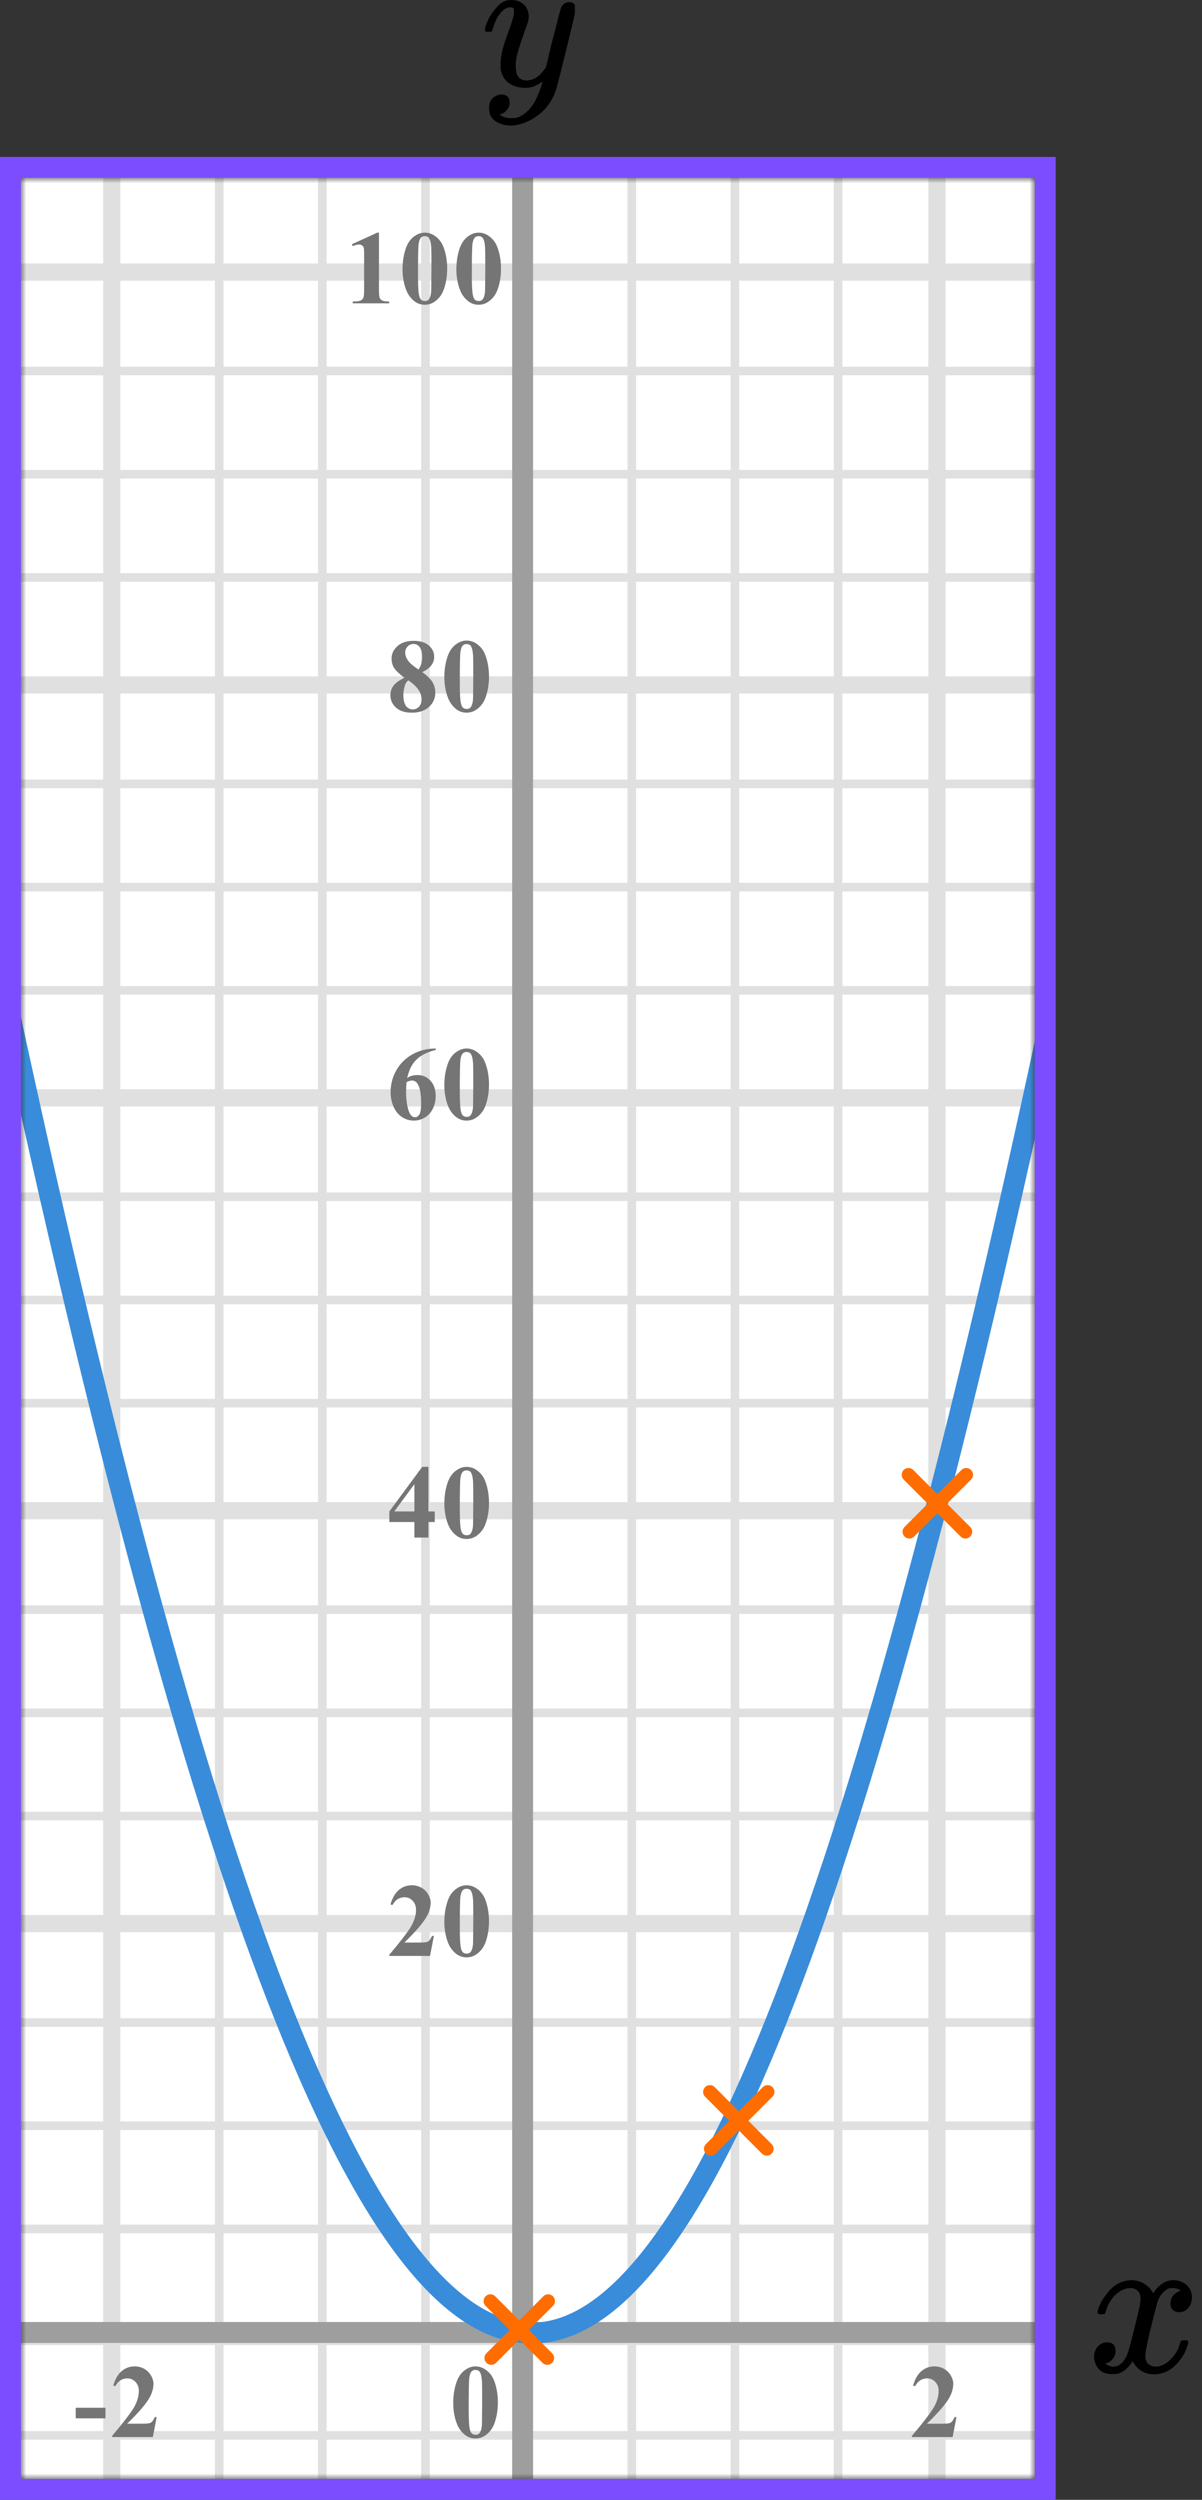
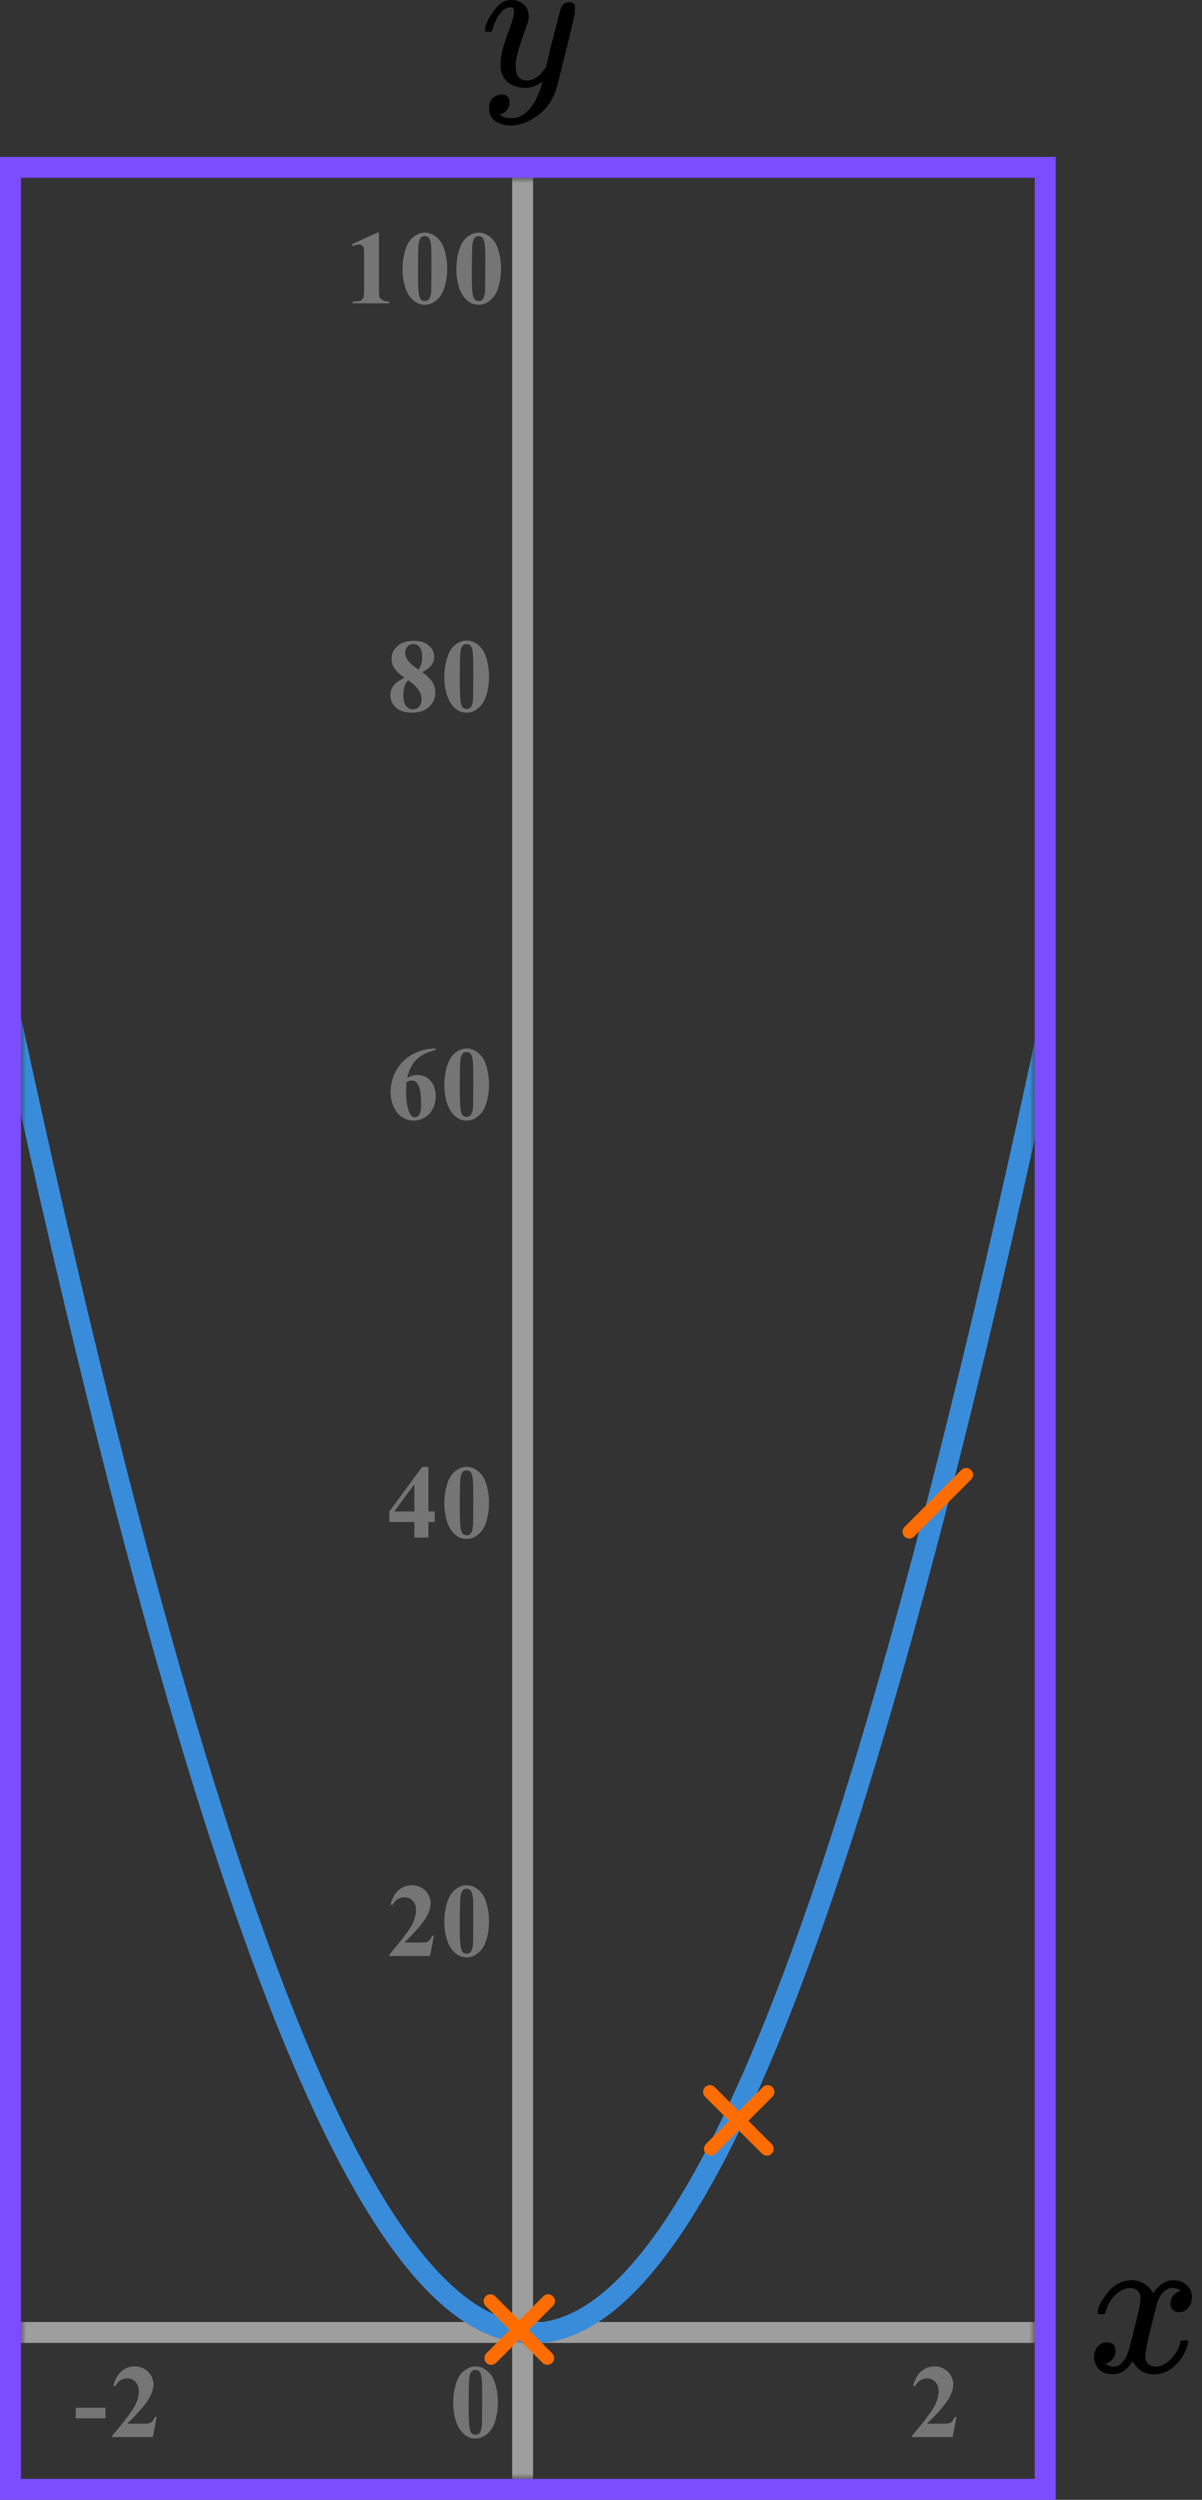
<svg xmlns="http://www.w3.org/2000/svg" width="115" height="239" viewBox="0 0 115 239" fill="none">
  <rect x="0" y="0" width="115" height="239" fill="#333333" stroke="none" />
  <mask id="mask0" maskUnits="userSpaceOnUse" x="2" y="17" width="97" height="220">
    <rect x="2" y="17" width="97" height="220" fill="#C4C4C4" />
  </mask>
  <g mask="url(#mask0)">
    <mask id="mask1" maskUnits="userSpaceOnUse" x="-148" y="-48" width="500" height="494">
-       <rect x="-148" y="-48" width="500" height="493.421" fill="white" />
-     </mask>
+       </mask>
    <g mask="url(#mask1)">
      <rect x="-148" y="-48" width="501.645" height="493.421" fill="white" />
      <line x1="10.693" y1="452.416" x2="10.693" y2="-41.005" stroke="#E0E0E0" stroke-width="1.645" />
      <line x1="20.972" y1="452.416" x2="20.972" y2="-41.005" stroke="#E0E0E0" stroke-width="0.822" />
      <line x1="30.84" y1="452.416" x2="30.84" y2="-41.005" stroke="#E0E0E0" stroke-width="0.822" />
      <line x1="40.709" y1="452.416" x2="40.709" y2="-41.005" stroke="#E0E0E0" stroke-width="0.822" />
      <line x1="50.166" y1="452.416" x2="50.166" y2="-41.005" stroke="#E0E0E0" stroke-width="1.645" />
      <line x1="60.446" y1="452.416" x2="60.446" y2="-41.005" stroke="#E0E0E0" stroke-width="0.822" />
      <line x1="70.314" y1="452.416" x2="70.314" y2="-41.005" stroke="#E0E0E0" stroke-width="0.822" />
      <line x1="80.183" y1="452.416" x2="80.183" y2="-41.005" stroke="#E0E0E0" stroke-width="0.822" />
      <line x1="89.64" y1="452.416" x2="89.64" y2="-41.005" stroke="#E0E0E0" stroke-width="1.645" />
      <line x1="355.29" y1="232.839" x2="-157.868" y2="232.839" stroke="#E0E0E0" stroke-width="0.822" />
      <line x1="355.29" y1="223.381" x2="-157.868" y2="223.381" stroke="#E0E0E0" stroke-width="1.645" />
      <line x1="355.29" y1="213.102" x2="-157.868" y2="213.102" stroke="#E0E0E0" stroke-width="0.822" />
      <line x1="355.29" y1="203.233" x2="-157.868" y2="203.233" stroke="#E0E0E0" stroke-width="0.822" />
      <line x1="355.29" y1="193.365" x2="-157.868" y2="193.365" stroke="#E0E0E0" stroke-width="0.822" />
      <line x1="355.29" y1="183.908" x2="-157.868" y2="183.908" stroke="#E0E0E0" stroke-width="1.645" />
      <line x1="355.29" y1="173.628" x2="-157.868" y2="173.628" stroke="#E0E0E0" stroke-width="0.822" />
      <line x1="355.29" y1="163.76" x2="-157.868" y2="163.76" stroke="#E0E0E0" stroke-width="0.822" />
      <line x1="355.29" y1="153.892" x2="-157.868" y2="153.892" stroke="#E0E0E0" stroke-width="0.822" />
      <line x1="355.29" y1="144.434" x2="-157.868" y2="144.434" stroke="#E0E0E0" stroke-width="1.645" />
      <line x1="355.29" y1="134.155" x2="-157.868" y2="134.155" stroke="#E0E0E0" stroke-width="0.822" />
      <line x1="355.29" y1="124.286" x2="-157.868" y2="124.286" stroke="#E0E0E0" stroke-width="0.822" />
      <line x1="355.29" y1="114.418" x2="-157.868" y2="114.418" stroke="#E0E0E0" stroke-width="0.822" />
      <line x1="355.29" y1="104.961" x2="-157.868" y2="104.961" stroke="#E0E0E0" stroke-width="1.645" />
      <line x1="355.29" y1="94.681" x2="-157.868" y2="94.681" stroke="#E0E0E0" stroke-width="0.822" />
      <line x1="355.29" y1="84.813" x2="-157.868" y2="84.813" stroke="#E0E0E0" stroke-width="0.822" />
      <line x1="355.29" y1="74.944" x2="-157.868" y2="74.944" stroke="#E0E0E0" stroke-width="0.822" />
      <line x1="355.29" y1="65.487" x2="-157.868" y2="65.487" stroke="#E0E0E0" stroke-width="1.645" />
      <line x1="355.29" y1="55.208" x2="-157.868" y2="55.208" stroke="#E0E0E0" stroke-width="0.822" />
      <line x1="355.29" y1="45.339" x2="-157.868" y2="45.339" stroke="#E0E0E0" stroke-width="0.822" />
      <line x1="355.29" y1="35.471" x2="-157.868" y2="35.471" stroke="#E0E0E0" stroke-width="0.822" />
      <line x1="355.29" y1="26.013" x2="-157.868" y2="26.013" stroke="#E0E0E0" stroke-width="1.645" />
    </g>
    <line x1="50" y1="4" x2="50" y2="244" stroke="#9E9E9E" stroke-width="2" />
    <line x1="-2" y1="223" x2="105" y2="223" stroke="#9E9E9E" stroke-width="2" />
    <path d="M0.5 95C37 265 64.5 266.5 101 95" stroke="#398CDA" stroke-width="2" />
  </g>
  <path d="M47.634 229.689C47.634 230.35 47.541 230.967 47.355 231.54C47.245 231.892 47.095 232.18 46.906 232.404C46.721 232.629 46.509 232.808 46.272 232.941C46.034 233.072 45.775 233.137 45.495 233.137C45.176 233.137 44.888 233.055 44.631 232.893C44.374 232.73 44.146 232.497 43.947 232.194C43.804 231.973 43.679 231.678 43.571 231.311C43.431 230.812 43.361 230.298 43.361 229.768C43.361 229.048 43.462 228.387 43.664 227.785C43.83 227.287 44.082 226.906 44.421 226.643C44.759 226.376 45.117 226.242 45.495 226.242C45.879 226.242 46.237 226.374 46.569 226.638C46.905 226.898 47.15 227.25 47.307 227.692C47.525 228.301 47.634 228.967 47.634 229.689ZM46.13 229.68C46.13 228.521 46.123 227.845 46.11 227.653C46.078 227.201 46 226.895 45.876 226.735C45.795 226.631 45.663 226.579 45.48 226.579C45.34 226.579 45.23 226.618 45.148 226.696C45.028 226.81 44.947 227.012 44.904 227.302C44.862 227.588 44.841 228.592 44.841 230.314C44.841 231.252 44.873 231.88 44.938 232.199C44.987 232.43 45.057 232.585 45.148 232.663C45.24 232.741 45.36 232.78 45.51 232.78C45.672 232.78 45.795 232.728 45.876 232.624C46.013 232.442 46.091 232.16 46.11 231.779L46.13 229.68Z" fill="#757575" />
  <path d="M41.141 187H37.244V186.893C38.439 185.47 39.163 184.513 39.417 184.021C39.674 183.53 39.803 183.05 39.803 182.581C39.803 182.239 39.697 181.956 39.485 181.731C39.274 181.504 39.015 181.39 38.709 181.39C38.208 181.39 37.819 181.64 37.542 182.142L37.361 182.078C37.537 181.453 37.804 180.991 38.162 180.691C38.52 180.392 38.934 180.242 39.402 180.242C39.738 180.242 40.044 180.32 40.32 180.477C40.597 180.633 40.813 180.848 40.97 181.121C41.126 181.391 41.204 181.645 41.204 181.883C41.204 182.316 41.084 182.755 40.843 183.201C40.514 183.803 39.796 184.643 38.69 185.721H40.12C40.472 185.721 40.7 185.706 40.804 185.677C40.911 185.647 40.999 185.599 41.067 185.53C41.136 185.459 41.225 185.311 41.336 185.086H41.512L41.141 187ZM46.784 183.689C46.784 184.35 46.691 184.967 46.505 185.54C46.395 185.892 46.245 186.18 46.056 186.404C45.871 186.629 45.659 186.808 45.422 186.941C45.184 187.072 44.925 187.137 44.645 187.137C44.326 187.137 44.038 187.055 43.781 186.893C43.524 186.73 43.296 186.497 43.097 186.194C42.954 185.973 42.829 185.678 42.721 185.311C42.581 184.812 42.511 184.298 42.511 183.768C42.511 183.048 42.612 182.387 42.814 181.785C42.98 181.287 43.232 180.906 43.571 180.643C43.909 180.376 44.267 180.242 44.645 180.242C45.029 180.242 45.387 180.374 45.719 180.638C46.055 180.898 46.3 181.25 46.457 181.692C46.675 182.301 46.784 182.967 46.784 183.689ZM45.28 183.68C45.28 182.521 45.273 181.845 45.26 181.653C45.228 181.201 45.15 180.895 45.026 180.735C44.945 180.631 44.813 180.579 44.63 180.579C44.49 180.579 44.38 180.618 44.298 180.696C44.178 180.81 44.097 181.012 44.054 181.302C44.012 181.588 43.991 182.592 43.991 184.314C43.991 185.252 44.023 185.88 44.089 186.199C44.137 186.43 44.207 186.585 44.298 186.663C44.39 186.741 44.51 186.78 44.66 186.78C44.822 186.78 44.945 186.728 45.026 186.624C45.163 186.442 45.241 186.16 45.26 185.779L45.28 183.68Z" fill="#757575" />
  <path d="M37.249 144.505L40.394 140.242H40.989V144.505H41.595V145.516H40.989V147H39.647V145.516H37.249V144.505ZM37.723 144.505H39.647V141.893L37.723 144.505ZM46.784 143.689C46.784 144.35 46.691 144.967 46.505 145.54C46.395 145.892 46.245 146.18 46.056 146.404C45.871 146.629 45.659 146.808 45.422 146.941C45.184 147.072 44.925 147.137 44.645 147.137C44.326 147.137 44.038 147.055 43.781 146.893C43.524 146.73 43.296 146.497 43.097 146.194C42.954 145.973 42.829 145.678 42.721 145.311C42.581 144.812 42.511 144.298 42.511 143.768C42.511 143.048 42.612 142.387 42.814 141.785C42.98 141.287 43.232 140.906 43.571 140.643C43.909 140.376 44.267 140.242 44.645 140.242C45.029 140.242 45.387 140.374 45.719 140.638C46.055 140.898 46.3 141.25 46.457 141.692C46.675 142.301 46.784 142.967 46.784 143.689ZM45.28 143.68C45.28 142.521 45.273 141.845 45.26 141.653C45.228 141.201 45.15 140.895 45.026 140.735C44.945 140.631 44.813 140.579 44.63 140.579C44.49 140.579 44.38 140.618 44.298 140.696C44.178 140.81 44.097 141.012 44.054 141.302C44.012 141.588 43.991 142.592 43.991 144.314C43.991 145.252 44.023 145.88 44.089 146.199C44.137 146.43 44.207 146.585 44.298 146.663C44.39 146.741 44.51 146.78 44.66 146.78C44.822 146.78 44.945 146.728 45.026 146.624C45.163 146.442 45.241 146.16 45.26 145.779L45.28 143.68Z" fill="#757575" />
  <path d="M41.697 100.242V100.379C41.108 100.529 40.634 100.722 40.276 100.96C39.922 101.194 39.64 101.481 39.432 101.819C39.227 102.155 39.067 102.571 38.953 103.069C39.096 102.972 39.215 102.908 39.31 102.879C39.521 102.814 39.734 102.781 39.949 102.781C40.444 102.781 40.856 102.962 41.185 103.323C41.517 103.681 41.683 104.171 41.683 104.793C41.683 105.229 41.593 105.63 41.414 105.994C41.235 106.359 40.981 106.64 40.652 106.839C40.324 107.037 39.972 107.137 39.598 107.137C39.191 107.137 38.815 107.026 38.47 106.805C38.125 106.58 37.855 106.253 37.659 105.823C37.467 105.394 37.371 104.926 37.371 104.422C37.371 103.68 37.548 102.99 37.903 102.352C38.261 101.71 38.768 101.201 39.422 100.823C40.079 100.442 40.838 100.249 41.697 100.242ZM38.89 103.465C38.864 103.914 38.851 104.243 38.851 104.451C38.851 104.9 38.893 105.335 38.977 105.755C39.065 106.175 39.184 106.469 39.334 106.639C39.441 106.759 39.568 106.819 39.715 106.819C39.865 106.819 39.998 106.733 40.115 106.561C40.232 106.385 40.291 106.03 40.291 105.496C40.291 104.598 40.182 103.978 39.964 103.636C39.824 103.414 39.635 103.304 39.398 103.304C39.267 103.304 39.098 103.357 38.89 103.465ZM46.784 103.689C46.784 104.35 46.691 104.967 46.505 105.54C46.395 105.892 46.245 106.18 46.056 106.404C45.871 106.629 45.659 106.808 45.422 106.941C45.184 107.072 44.925 107.137 44.645 107.137C44.326 107.137 44.038 107.055 43.781 106.893C43.524 106.73 43.296 106.497 43.097 106.194C42.954 105.973 42.829 105.678 42.721 105.311C42.581 104.812 42.511 104.298 42.511 103.768C42.511 103.048 42.612 102.387 42.814 101.785C42.98 101.287 43.232 100.906 43.571 100.643C43.909 100.376 44.267 100.242 44.645 100.242C45.029 100.242 45.387 100.374 45.719 100.638C46.055 100.898 46.3 101.25 46.457 101.692C46.675 102.301 46.784 102.967 46.784 103.689ZM45.28 103.68C45.28 102.521 45.273 101.845 45.26 101.653C45.228 101.201 45.15 100.895 45.026 100.735C44.945 100.631 44.813 100.579 44.63 100.579C44.49 100.579 44.38 100.618 44.298 100.696C44.178 100.81 44.097 101.012 44.054 101.302C44.012 101.588 43.991 102.592 43.991 104.314C43.991 105.252 44.023 105.88 44.089 106.199C44.137 106.43 44.207 106.585 44.298 106.663C44.39 106.741 44.51 106.78 44.66 106.78C44.822 106.78 44.945 106.728 45.026 106.624C45.163 106.442 45.241 106.16 45.26 105.779L45.28 103.68Z" fill="#757575" />
  <path d="M40.408 64.26C40.874 64.602 41.196 64.921 41.375 65.217C41.557 65.51 41.648 65.847 41.648 66.228C41.648 66.761 41.447 67.214 41.043 67.585C40.643 67.953 40.097 68.137 39.407 68.137C38.753 68.137 38.247 67.976 37.889 67.653C37.531 67.331 37.352 66.937 37.352 66.472C37.352 66.117 37.454 65.806 37.659 65.539C37.867 65.272 38.213 65.028 38.694 64.807C38.17 64.406 37.833 64.079 37.684 63.825C37.537 63.571 37.464 63.277 37.464 62.941C37.464 62.499 37.651 62.11 38.025 61.774C38.403 61.436 38.919 61.267 39.573 61.267C40.205 61.267 40.69 61.416 41.028 61.716C41.37 62.012 41.541 62.368 41.541 62.785C41.541 63.098 41.448 63.374 41.263 63.615C41.08 63.853 40.796 64.068 40.408 64.26ZM40.037 64.011C40.158 63.848 40.247 63.666 40.306 63.464C40.364 63.262 40.394 63.041 40.394 62.8C40.394 62.377 40.302 62.053 40.12 61.828C39.983 61.656 39.795 61.569 39.554 61.569C39.336 61.569 39.15 61.649 38.997 61.809C38.844 61.965 38.768 62.16 38.768 62.395C38.768 62.632 38.852 62.88 39.022 63.137C39.194 63.391 39.533 63.682 40.037 64.011ZM39.06 65.041C38.96 65.132 38.888 65.215 38.846 65.29C38.781 65.404 38.722 65.57 38.67 65.788C38.618 66.006 38.592 66.234 38.592 66.472C38.592 66.778 38.631 67.035 38.709 67.243C38.787 67.448 38.898 67.596 39.041 67.688C39.188 67.779 39.337 67.824 39.49 67.824C39.728 67.824 39.928 67.738 40.091 67.565C40.254 67.39 40.335 67.15 40.335 66.848C40.335 66.216 39.91 65.614 39.06 65.041ZM46.784 64.689C46.784 65.35 46.691 65.967 46.505 66.54C46.395 66.892 46.245 67.18 46.056 67.404C45.871 67.629 45.659 67.808 45.422 67.941C45.184 68.072 44.925 68.137 44.645 68.137C44.326 68.137 44.038 68.055 43.781 67.893C43.524 67.73 43.296 67.497 43.097 67.194C42.954 66.973 42.829 66.678 42.721 66.311C42.581 65.812 42.511 65.298 42.511 64.768C42.511 64.048 42.612 63.387 42.814 62.785C42.98 62.287 43.232 61.906 43.571 61.643C43.909 61.376 44.267 61.242 44.645 61.242C45.029 61.242 45.387 61.374 45.719 61.638C46.055 61.898 46.3 62.25 46.457 62.692C46.675 63.301 46.784 63.967 46.784 64.689ZM45.28 64.68C45.28 63.521 45.273 62.845 45.26 62.653C45.228 62.201 45.15 61.895 45.026 61.735C44.945 61.631 44.813 61.579 44.63 61.579C44.49 61.579 44.38 61.618 44.298 61.696C44.178 61.81 44.097 62.012 44.054 62.302C44.012 62.588 43.991 63.592 43.991 65.314C43.991 66.252 44.023 66.88 44.089 67.199C44.137 67.43 44.207 67.585 44.298 67.663C44.39 67.741 44.51 67.78 44.66 67.78C44.822 67.78 44.945 67.728 45.026 67.624C45.163 67.442 45.241 67.16 45.26 66.779L45.28 64.68Z" fill="#757575" />
-   <path d="M36.257 22.242V27.657C36.257 28.064 36.275 28.325 36.31 28.439C36.346 28.549 36.421 28.64 36.535 28.712C36.649 28.784 36.831 28.819 37.082 28.819H37.233V29H33.747V28.819H33.923C34.206 28.819 34.408 28.787 34.528 28.722C34.649 28.657 34.73 28.567 34.773 28.453C34.815 28.339 34.836 28.074 34.836 27.657V24.225C34.836 23.919 34.821 23.728 34.792 23.653C34.763 23.575 34.707 23.51 34.626 23.458C34.548 23.403 34.457 23.375 34.352 23.375C34.187 23.375 33.985 23.427 33.747 23.531L33.659 23.355L36.096 22.242H36.257ZM42.784 25.689C42.784 26.35 42.691 26.967 42.505 27.54C42.395 27.892 42.245 28.18 42.056 28.404C41.871 28.629 41.659 28.808 41.422 28.941C41.184 29.072 40.925 29.137 40.645 29.137C40.326 29.137 40.038 29.055 39.781 28.893C39.524 28.73 39.296 28.497 39.097 28.194C38.954 27.973 38.829 27.678 38.721 27.311C38.581 26.812 38.511 26.298 38.511 25.768C38.511 25.048 38.612 24.387 38.814 23.785C38.98 23.287 39.232 22.906 39.571 22.643C39.909 22.376 40.267 22.242 40.645 22.242C41.029 22.242 41.387 22.374 41.719 22.638C42.055 22.898 42.3 23.25 42.457 23.692C42.675 24.301 42.784 24.967 42.784 25.689ZM41.28 25.68C41.28 24.521 41.273 23.845 41.26 23.653C41.228 23.201 41.15 22.895 41.026 22.735C40.945 22.631 40.813 22.579 40.63 22.579C40.49 22.579 40.38 22.618 40.298 22.696C40.178 22.81 40.097 23.012 40.054 23.302C40.012 23.588 39.991 24.592 39.991 26.314C39.991 27.252 40.023 27.88 40.089 28.199C40.137 28.43 40.207 28.585 40.298 28.663C40.39 28.741 40.51 28.78 40.66 28.78C40.822 28.78 40.945 28.728 41.026 28.624C41.163 28.442 41.241 28.16 41.26 27.779L41.28 25.68ZM47.934 25.689C47.934 26.35 47.841 26.967 47.656 27.54C47.545 27.892 47.395 28.18 47.206 28.404C47.021 28.629 46.809 28.808 46.572 28.941C46.334 29.072 46.075 29.137 45.795 29.137C45.476 29.137 45.188 29.055 44.931 28.893C44.674 28.73 44.446 28.497 44.247 28.194C44.104 27.973 43.979 27.678 43.871 27.311C43.731 26.812 43.661 26.298 43.661 25.768C43.661 25.048 43.762 24.387 43.964 23.785C44.13 23.287 44.382 22.906 44.721 22.643C45.059 22.376 45.417 22.242 45.795 22.242C46.179 22.242 46.537 22.374 46.869 22.638C47.205 22.898 47.45 23.25 47.607 23.692C47.825 24.301 47.934 24.967 47.934 25.689ZM46.43 25.68C46.43 24.521 46.423 23.845 46.41 23.653C46.378 23.201 46.3 22.895 46.176 22.735C46.095 22.631 45.963 22.579 45.781 22.579C45.641 22.579 45.53 22.618 45.448 22.696C45.328 22.81 45.247 23.012 45.204 23.302C45.162 23.588 45.141 24.592 45.141 26.314C45.141 27.252 45.173 27.88 45.239 28.199C45.287 28.43 45.357 28.585 45.448 28.663C45.54 28.741 45.66 28.78 45.81 28.78C45.972 28.78 46.095 28.728 46.176 28.624C46.313 28.442 46.391 28.16 46.41 27.779L46.43 25.68Z" fill="#757575" />
+   <path d="M36.257 22.242V27.657C36.257 28.064 36.275 28.325 36.31 28.439C36.649 28.784 36.831 28.819 37.082 28.819H37.233V29H33.747V28.819H33.923C34.206 28.819 34.408 28.787 34.528 28.722C34.649 28.657 34.73 28.567 34.773 28.453C34.815 28.339 34.836 28.074 34.836 27.657V24.225C34.836 23.919 34.821 23.728 34.792 23.653C34.763 23.575 34.707 23.51 34.626 23.458C34.548 23.403 34.457 23.375 34.352 23.375C34.187 23.375 33.985 23.427 33.747 23.531L33.659 23.355L36.096 22.242H36.257ZM42.784 25.689C42.784 26.35 42.691 26.967 42.505 27.54C42.395 27.892 42.245 28.18 42.056 28.404C41.871 28.629 41.659 28.808 41.422 28.941C41.184 29.072 40.925 29.137 40.645 29.137C40.326 29.137 40.038 29.055 39.781 28.893C39.524 28.73 39.296 28.497 39.097 28.194C38.954 27.973 38.829 27.678 38.721 27.311C38.581 26.812 38.511 26.298 38.511 25.768C38.511 25.048 38.612 24.387 38.814 23.785C38.98 23.287 39.232 22.906 39.571 22.643C39.909 22.376 40.267 22.242 40.645 22.242C41.029 22.242 41.387 22.374 41.719 22.638C42.055 22.898 42.3 23.25 42.457 23.692C42.675 24.301 42.784 24.967 42.784 25.689ZM41.28 25.68C41.28 24.521 41.273 23.845 41.26 23.653C41.228 23.201 41.15 22.895 41.026 22.735C40.945 22.631 40.813 22.579 40.63 22.579C40.49 22.579 40.38 22.618 40.298 22.696C40.178 22.81 40.097 23.012 40.054 23.302C40.012 23.588 39.991 24.592 39.991 26.314C39.991 27.252 40.023 27.88 40.089 28.199C40.137 28.43 40.207 28.585 40.298 28.663C40.39 28.741 40.51 28.78 40.66 28.78C40.822 28.78 40.945 28.728 41.026 28.624C41.163 28.442 41.241 28.16 41.26 27.779L41.28 25.68ZM47.934 25.689C47.934 26.35 47.841 26.967 47.656 27.54C47.545 27.892 47.395 28.18 47.206 28.404C47.021 28.629 46.809 28.808 46.572 28.941C46.334 29.072 46.075 29.137 45.795 29.137C45.476 29.137 45.188 29.055 44.931 28.893C44.674 28.73 44.446 28.497 44.247 28.194C44.104 27.973 43.979 27.678 43.871 27.311C43.731 26.812 43.661 26.298 43.661 25.768C43.661 25.048 43.762 24.387 43.964 23.785C44.13 23.287 44.382 22.906 44.721 22.643C45.059 22.376 45.417 22.242 45.795 22.242C46.179 22.242 46.537 22.374 46.869 22.638C47.205 22.898 47.45 23.25 47.607 23.692C47.825 24.301 47.934 24.967 47.934 25.689ZM46.43 25.68C46.43 24.521 46.423 23.845 46.41 23.653C46.378 23.201 46.3 22.895 46.176 22.735C46.095 22.631 45.963 22.579 45.781 22.579C45.641 22.579 45.53 22.618 45.448 22.696C45.328 22.81 45.247 23.012 45.204 23.302C45.162 23.588 45.141 24.592 45.141 26.314C45.141 27.252 45.173 27.88 45.239 28.199C45.287 28.43 45.357 28.585 45.448 28.663C45.54 28.741 45.66 28.78 45.81 28.78C45.972 28.78 46.095 28.728 46.176 28.624C46.313 28.442 46.391 28.16 46.41 27.779L46.43 25.68Z" fill="#757575" />
  <path d="M10.091 231.208H7.244V230.197H10.091V231.208ZM14.621 233H10.724V232.893C11.919 231.47 12.643 230.513 12.897 230.021C13.154 229.53 13.283 229.05 13.283 228.581C13.283 228.239 13.177 227.956 12.965 227.731C12.754 227.504 12.495 227.39 12.189 227.39C11.688 227.39 11.299 227.64 11.022 228.142L10.841 228.078C11.017 227.453 11.284 226.991 11.642 226.691C12 226.392 12.414 226.242 12.882 226.242C13.218 226.242 13.524 226.32 13.8 226.477C14.077 226.633 14.294 226.848 14.45 227.121C14.606 227.391 14.684 227.645 14.684 227.883C14.684 228.316 14.564 228.755 14.323 229.201C13.994 229.803 13.276 230.643 12.169 231.721H13.6C13.952 231.721 14.18 231.706 14.284 231.677C14.391 231.647 14.479 231.599 14.547 231.53C14.616 231.459 14.705 231.311 14.816 231.086H14.992L14.621 233Z" fill="#757575" />
  <path d="M91.141 233H87.244V232.893C88.439 231.47 89.163 230.513 89.417 230.021C89.674 229.53 89.803 229.05 89.803 228.581C89.803 228.239 89.697 227.956 89.485 227.731C89.274 227.504 89.015 227.39 88.709 227.39C88.208 227.39 87.819 227.64 87.542 228.142L87.361 228.078C87.537 227.453 87.804 226.991 88.162 226.691C88.52 226.392 88.934 226.242 89.402 226.242C89.738 226.242 90.044 226.32 90.32 226.477C90.597 226.633 90.814 226.848 90.97 227.121C91.126 227.391 91.204 227.645 91.204 227.883C91.204 228.316 91.084 228.755 90.843 229.201C90.514 229.803 89.796 230.643 88.689 231.721H90.12C90.472 231.721 90.7 231.706 90.804 231.677C90.911 231.647 90.999 231.599 91.067 231.53C91.136 231.459 91.225 231.311 91.336 231.086H91.512L91.141 233Z" fill="#757575" />
  <path d="M105 221.04C105.09 220.484 105.436 219.842 106.038 219.113C106.641 218.385 107.385 218.014 108.269 218.001C108.718 218.001 109.128 218.12 109.5 218.358C109.872 218.597 110.147 218.895 110.327 219.252C110.865 218.418 111.513 218.001 112.269 218.001C112.744 218.001 113.154 218.147 113.5 218.438C113.846 218.729 114.026 219.12 114.038 219.61C114.038 219.994 113.949 220.305 113.769 220.543C113.59 220.782 113.417 220.927 113.25 220.98C113.083 221.033 112.936 221.06 112.808 221.06C112.564 221.06 112.365 220.987 112.212 220.841C112.058 220.696 111.981 220.504 111.981 220.265C111.981 219.656 112.301 219.239 112.942 219.014C112.801 218.842 112.545 218.756 112.173 218.756C112.006 218.756 111.885 218.769 111.808 218.795C111.321 219.007 110.962 219.444 110.731 220.106C109.962 223.033 109.577 224.741 109.577 225.231C109.577 225.602 109.68 225.867 109.885 226.026C110.09 226.185 110.314 226.264 110.558 226.264C111.032 226.264 111.5 226.046 111.962 225.609C112.423 225.172 112.737 224.635 112.904 224C112.942 223.867 112.981 223.794 113.019 223.781C113.058 223.768 113.16 223.755 113.327 223.741H113.404C113.596 223.741 113.692 223.794 113.692 223.9C113.692 223.914 113.68 223.986 113.654 224.119C113.449 224.874 113.051 225.542 112.462 226.125C111.872 226.708 111.186 226.999 110.404 226.999C109.506 226.999 108.827 226.582 108.365 225.748C107.84 226.569 107.237 226.979 106.558 226.979H106.442C105.814 226.979 105.365 226.807 105.096 226.463C104.827 226.118 104.686 225.754 104.673 225.37C104.673 224.946 104.795 224.602 105.038 224.337C105.282 224.072 105.571 223.94 105.904 223.94C106.455 223.94 106.731 224.218 106.731 224.774C106.731 225.039 106.654 225.271 106.5 225.47C106.346 225.668 106.199 225.801 106.058 225.867C105.917 225.933 105.833 225.966 105.808 225.966L105.75 225.986C105.75 225.999 105.788 226.026 105.865 226.065C105.942 226.105 106.045 226.152 106.173 226.204C106.301 226.257 106.423 226.277 106.538 226.264C107 226.264 107.397 225.966 107.731 225.37C107.846 225.158 107.994 224.708 108.173 224.019C108.353 223.331 108.532 222.616 108.712 221.874C108.891 221.133 108.994 220.696 109.019 220.563C109.083 220.206 109.115 219.947 109.115 219.789C109.115 219.418 109.019 219.153 108.827 218.994C108.635 218.835 108.417 218.756 108.173 218.756C107.66 218.756 107.18 218.968 106.731 219.391C106.282 219.815 105.968 220.358 105.788 221.02C105.763 221.139 105.731 221.205 105.692 221.219C105.654 221.232 105.551 221.245 105.385 221.258H105.115C105.038 221.179 105 221.106 105 221.04Z" fill="black" />
  <g clip-path="url(#clip0)">
    <path d="M46.387 2.875C46.387 2.702 46.478 2.405 46.662 1.985C46.846 1.564 47.14 1.125 47.544 0.668C47.948 0.21 48.401 -0.012 48.903 -9.53674e-07C49.404 -9.53674e-07 49.808 0.142 50.114 0.427C50.42 0.711 50.58 1.107 50.592 1.614C50.567 1.849 50.549 1.978 50.537 2.003C50.537 2.04 50.439 2.325 50.243 2.856C50.047 3.388 49.845 3.988 49.637 4.655C49.429 5.323 49.331 5.855 49.343 6.25C49.343 6.782 49.429 7.153 49.6 7.363C49.772 7.573 50.029 7.685 50.371 7.697C50.653 7.697 50.916 7.629 51.161 7.493C51.406 7.357 51.596 7.215 51.73 7.066C51.865 6.918 52.03 6.714 52.226 6.454C52.226 6.442 52.257 6.318 52.318 6.083C52.379 5.849 52.465 5.484 52.575 4.989C52.685 4.495 52.802 4.037 52.924 3.617C53.389 1.762 53.646 0.791 53.695 0.705C53.854 0.371 54.118 0.204 54.485 0.204C54.644 0.204 54.773 0.247 54.87 0.334C54.968 0.42 55.036 0.495 55.072 0.556C55.109 0.618 55.121 0.674 55.109 0.723C55.109 0.884 54.809 2.182 54.209 4.618C53.61 7.054 53.267 8.389 53.181 8.624C52.838 9.651 52.245 10.467 51.4 11.073C50.555 11.678 49.711 11.988 48.866 12C48.315 12 47.831 11.864 47.415 11.592C46.999 11.32 46.791 10.912 46.791 10.368C46.791 10.096 46.834 9.867 46.919 9.682C47.005 9.496 47.121 9.36 47.268 9.274C47.415 9.187 47.538 9.125 47.635 9.088C47.733 9.051 47.837 9.032 47.948 9.032C48.486 9.032 48.756 9.292 48.756 9.811C48.756 10.059 48.682 10.275 48.535 10.461C48.388 10.646 48.248 10.77 48.113 10.832C47.978 10.893 47.899 10.924 47.874 10.924L47.819 10.943C47.843 11.005 47.96 11.079 48.168 11.165C48.376 11.252 48.584 11.295 48.792 11.295H48.939C49.147 11.295 49.306 11.283 49.417 11.258C49.821 11.147 50.194 10.912 50.537 10.553C50.88 10.195 51.143 9.811 51.326 9.403C51.51 8.995 51.651 8.649 51.749 8.365C51.847 8.08 51.896 7.895 51.896 7.808L51.785 7.883C51.712 7.932 51.596 8 51.437 8.087C51.277 8.173 51.118 8.247 50.959 8.309C50.714 8.371 50.476 8.402 50.243 8.402C49.68 8.402 49.184 8.266 48.756 7.994C48.327 7.722 48.045 7.283 47.911 6.677C47.899 6.59 47.892 6.399 47.892 6.102C47.892 5.397 48.107 4.476 48.535 3.338C48.964 2.201 49.178 1.478 49.178 1.168C49.178 1.156 49.178 1.144 49.178 1.131C49.178 1.02 49.178 0.946 49.178 0.909C49.178 0.872 49.153 0.828 49.105 0.779C49.056 0.73 48.988 0.705 48.903 0.705H48.829C48.547 0.705 48.29 0.822 48.058 1.057C47.825 1.292 47.642 1.546 47.507 1.818C47.372 2.09 47.268 2.349 47.195 2.597C47.121 2.844 47.072 2.98 47.048 3.005C47.023 3.029 46.925 3.042 46.754 3.042H46.497C46.423 2.968 46.387 2.912 46.387 2.875Z" fill="black" />
  </g>
  <line x1="46.919" y1="220" x2="52.364" y2="225.445" stroke="#FF6D00" stroke-width="1.3" stroke-linecap="round" />
  <line x1="0.65" y1="-0.65" x2="8.35" y2="-0.65" transform="matrix(-0.707 0.707 0.707 0.707 53.363 220)" stroke="#FF6D00" stroke-width="1.3" stroke-linecap="round" />
  <line x1="67.919" y1="200" x2="73.364" y2="205.445" stroke="#FF6D00" stroke-width="1.3" stroke-linecap="round" />
  <line x1="0.65" y1="-0.65" x2="8.35" y2="-0.65" transform="matrix(-0.707 0.707 0.707 0.707 74.363 200)" stroke="#FF6D00" stroke-width="1.3" stroke-linecap="round" />
-   <line x1="86.919" y1="141" x2="92.364" y2="146.445" stroke="#FF6D00" stroke-width="1.3" stroke-linecap="round" />
  <line x1="0.65" y1="-0.65" x2="8.35" y2="-0.65" transform="matrix(-0.707 0.707 0.707 0.707 93.363 141)" stroke="#FF6D00" stroke-width="1.3" stroke-linecap="round" />
  <rect x="1" y="16" width="99" height="222" stroke="#7C4DFF" stroke-width="2" />
  <defs>
    <clipPath id="clip0">
      <rect width="9" height="12" fill="white" transform="translate(46)" />
    </clipPath>
  </defs>
</svg>